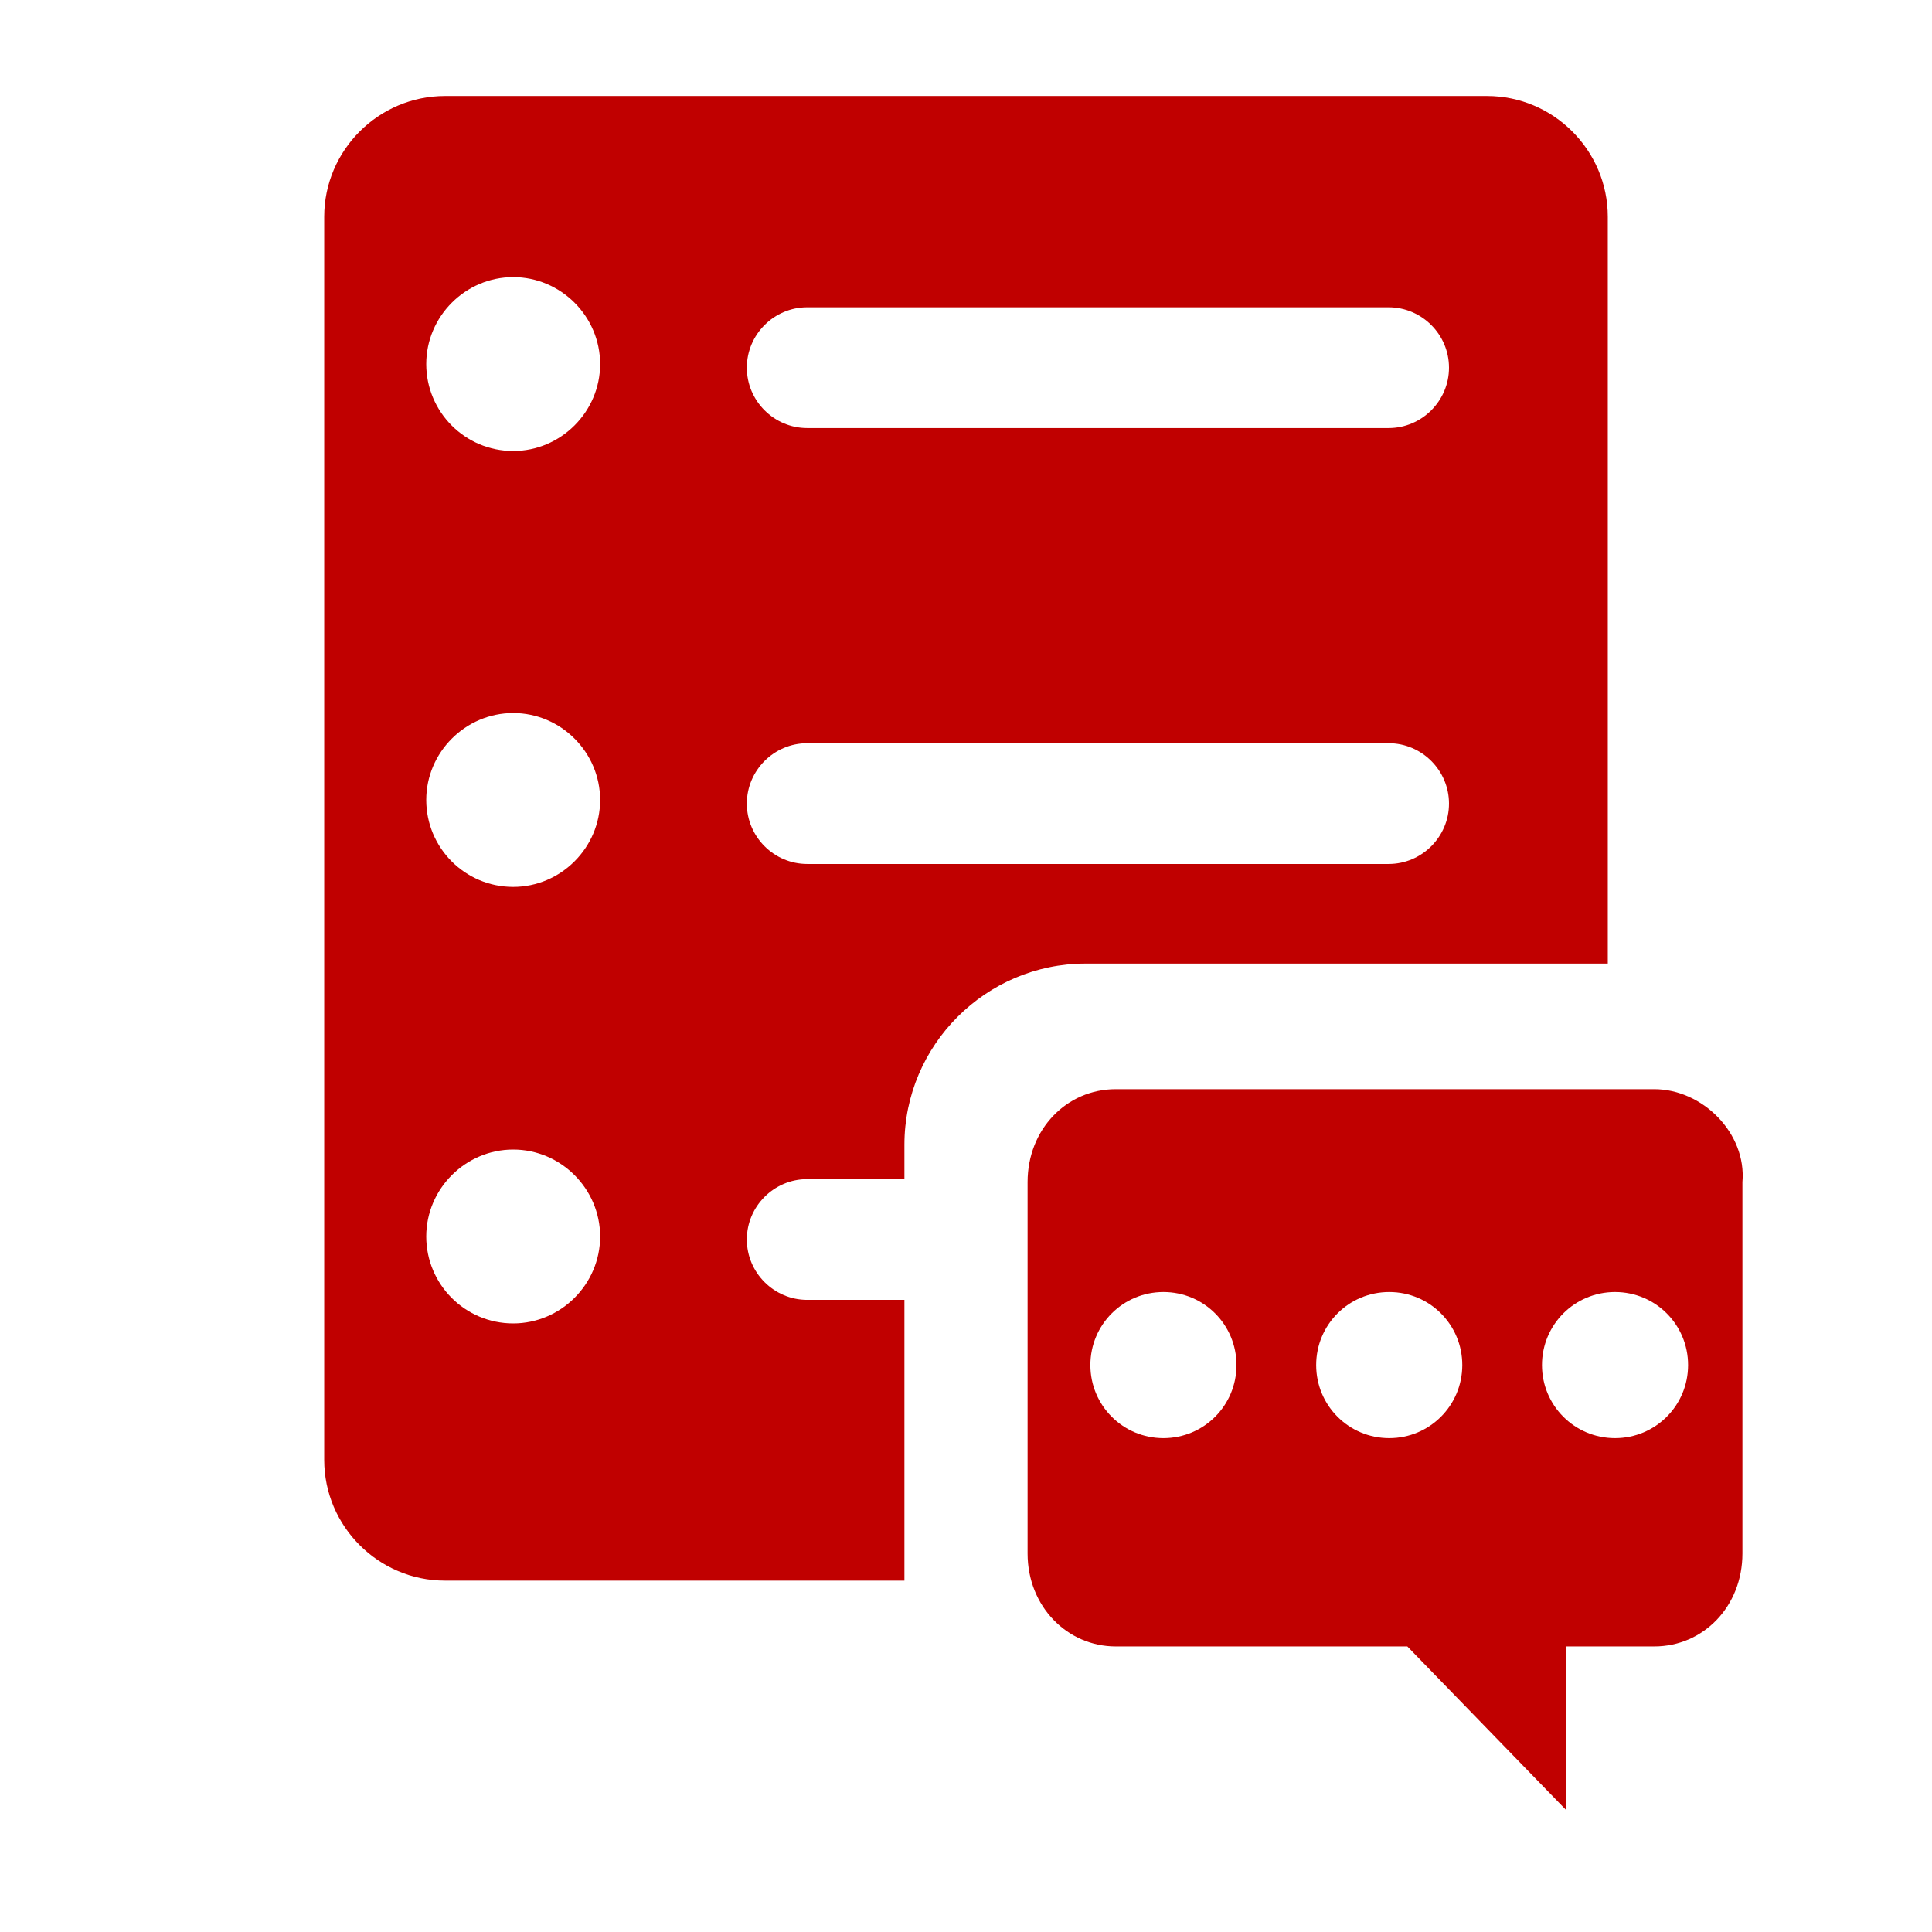
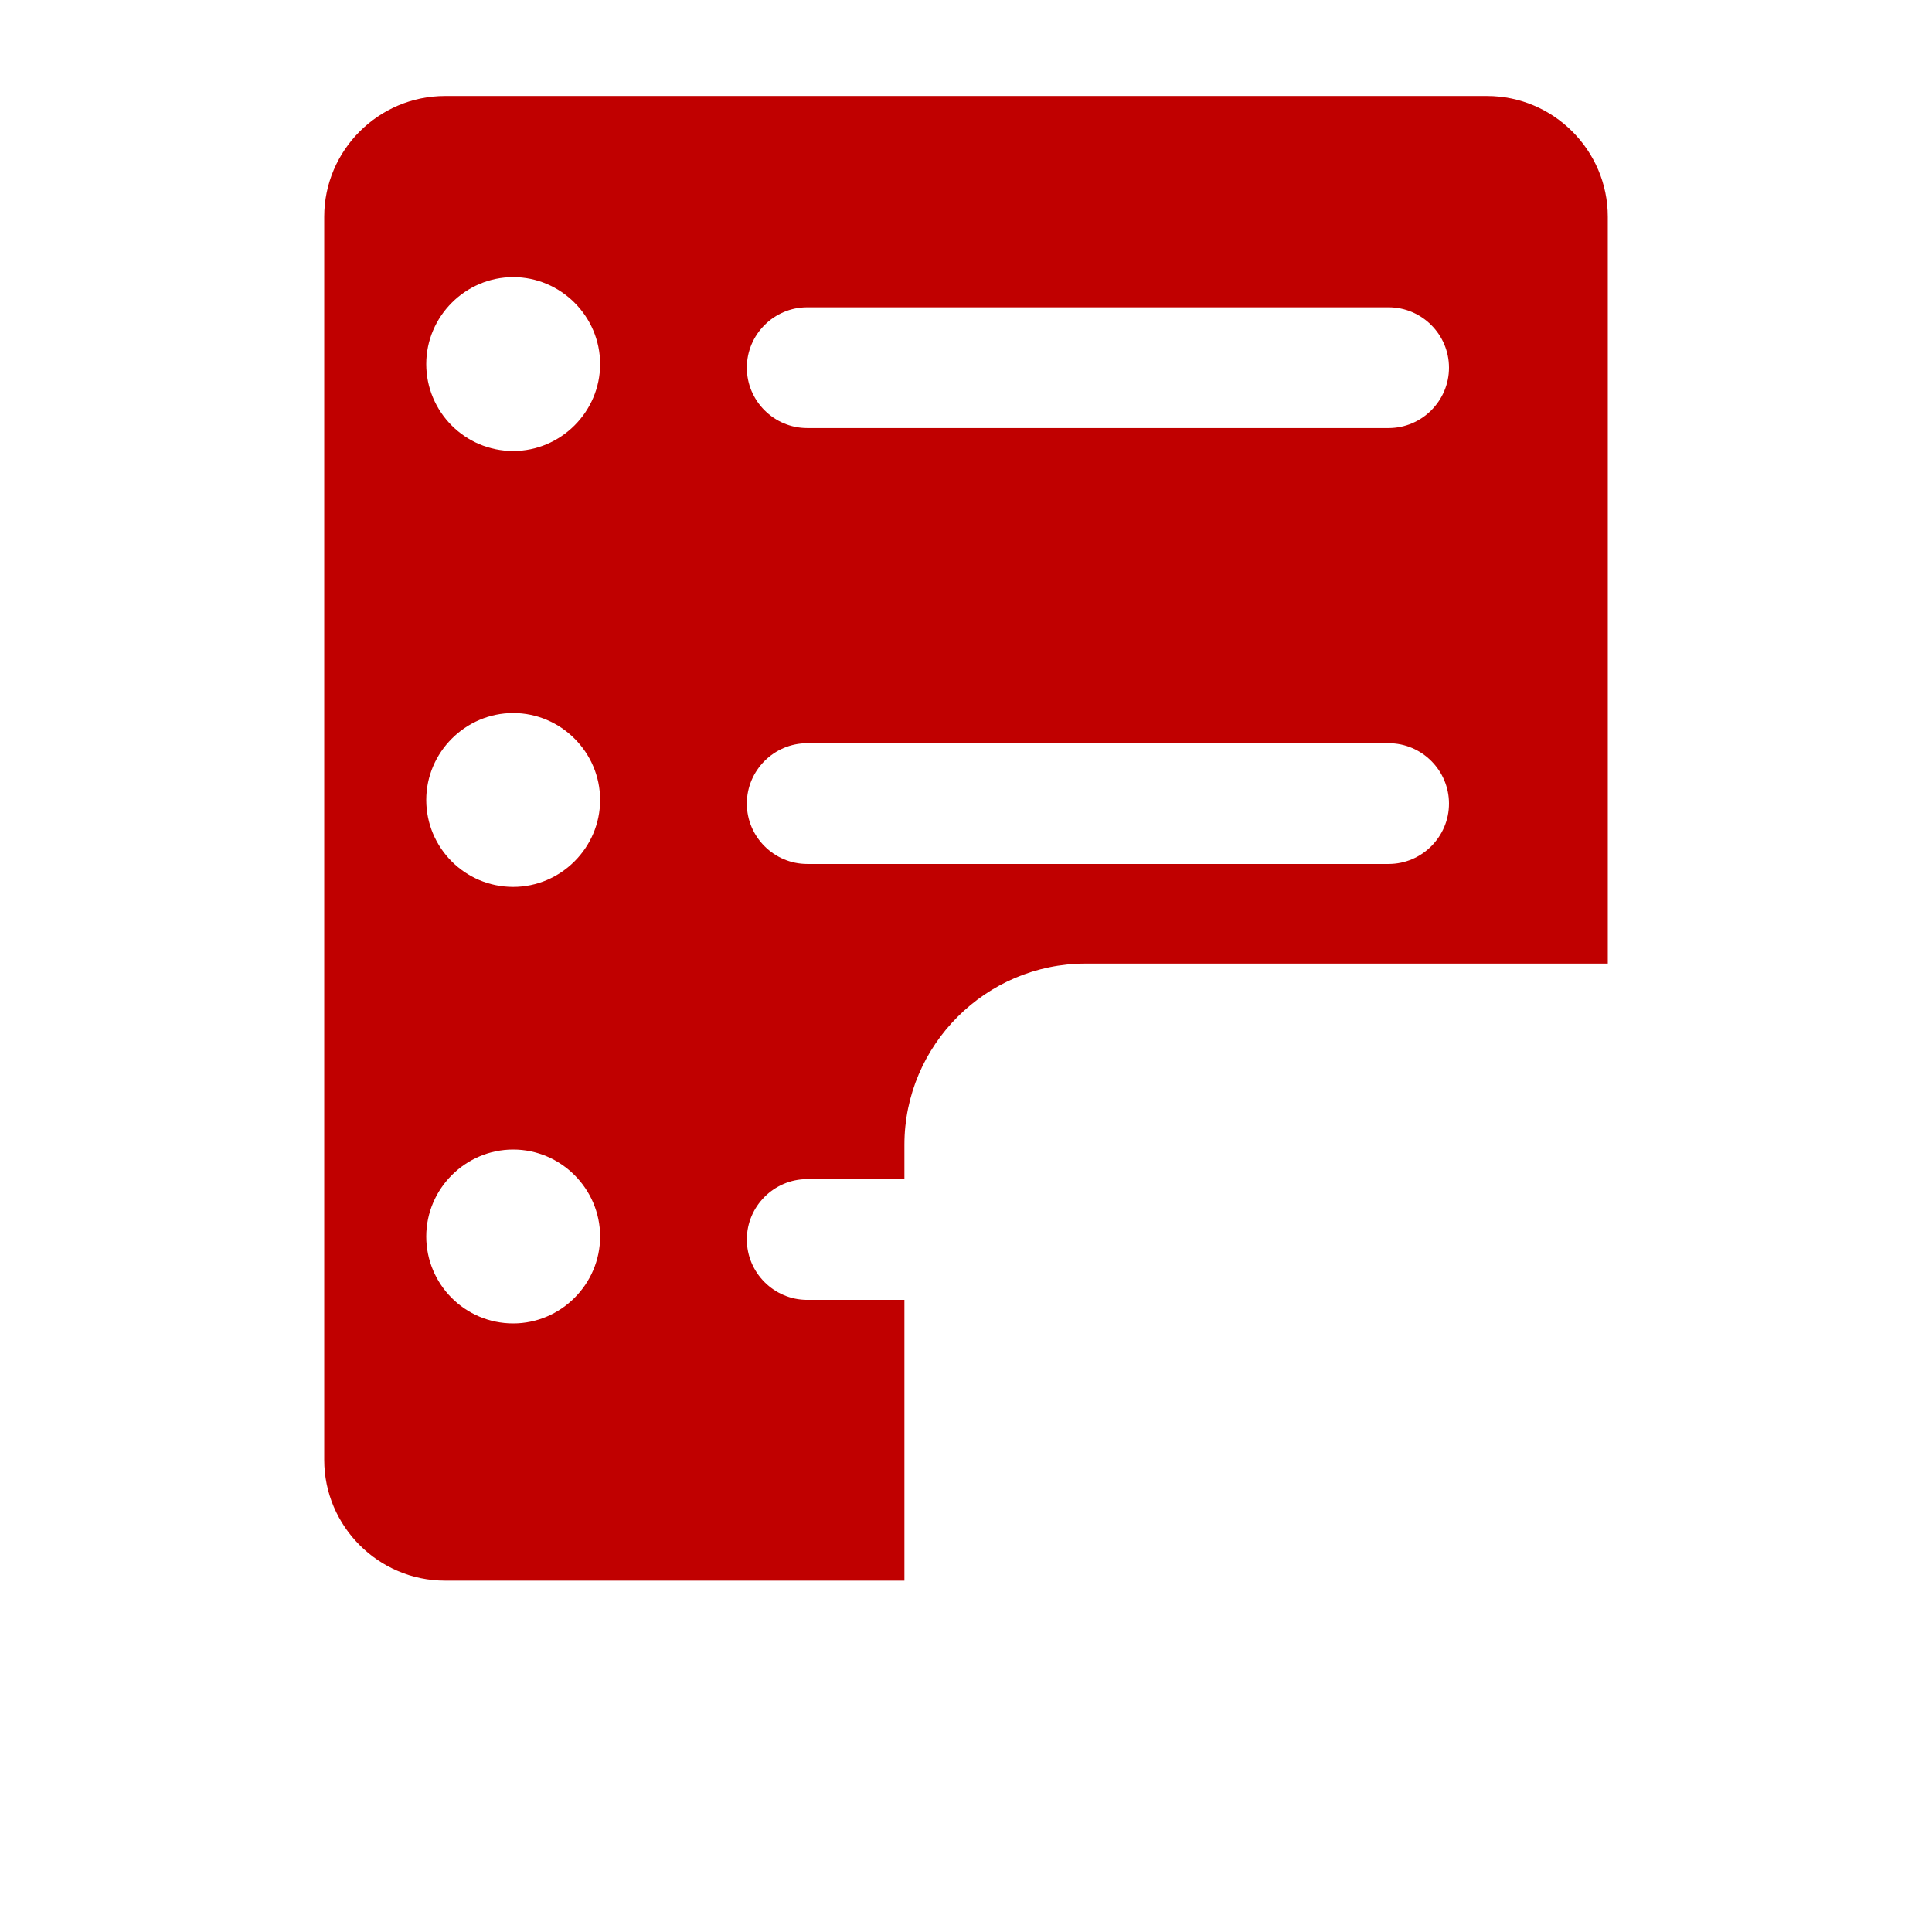
<svg xmlns="http://www.w3.org/2000/svg" id="_图层_1" data-name="图层_1" version="1.1" viewBox="0 0 32 32">
  <path d="M24.63,1.59H7.37c-1.1,0-2,.9-2,2v20.59c0,1.1.9,2,2,2h7.61v-4.65h-1.61c-.55,0-1-.45-1-1s.45-1,1-1h1.61v-.57c0-1.65,1.35-3,3-3h8.65V3.59c0-1.1-.9-2-2-2ZM8.5,21.92c-.8,0-1.44-.65-1.44-1.44s.65-1.44,1.44-1.44,1.44.65,1.44,1.44-.65,1.44-1.44,1.44ZM8.5,14.69c-.8,0-1.44-.65-1.44-1.44s.65-1.44,1.44-1.44,1.44.65,1.44,1.44-.65,1.44-1.44,1.44ZM8.5,7.47c-.8,0-1.44-.65-1.44-1.44s.65-1.44,1.44-1.44,1.44.65,1.44,1.44-.65,1.44-1.44,1.44ZM23,14.31h-9.63c-.55,0-1-.45-1-1s.45-1,1-1h9.63c.55,0,1,.45,1,1s-.45,1-1,1ZM23,7.09h-9.63c-.55,0-1-.45-1-1s.45-1,1-1h9.63c.55,0,1,.45,1,1s-.45,1-1,1Z" fill="#c00000" />
-   <path d="M27.41,18.04h-8.93c-.81,0-1.46.66-1.46,1.54v6.15c0,.88.66,1.54,1.46,1.54h4.83l2.63,2.71v-2.71h1.46c.81,0,1.46-.66,1.46-1.54v-6.15c.07-.81-.66-1.54-1.46-1.54ZM19.27,23.82c-.67,0-1.21-.54-1.21-1.21s.54-1.21,1.21-1.21,1.21.54,1.21,1.21-.54,1.21-1.21,1.21ZM23.01,23.82c-.67,0-1.21-.54-1.21-1.21s.54-1.21,1.21-1.21,1.21.54,1.21,1.21-.54,1.21-1.21,1.21ZM26.75,23.82c-.67,0-1.21-.54-1.21-1.21s.54-1.21,1.21-1.21,1.21.54,1.21,1.21-.54,1.21-1.21,1.21Z" fill="#c00000" />
</svg>